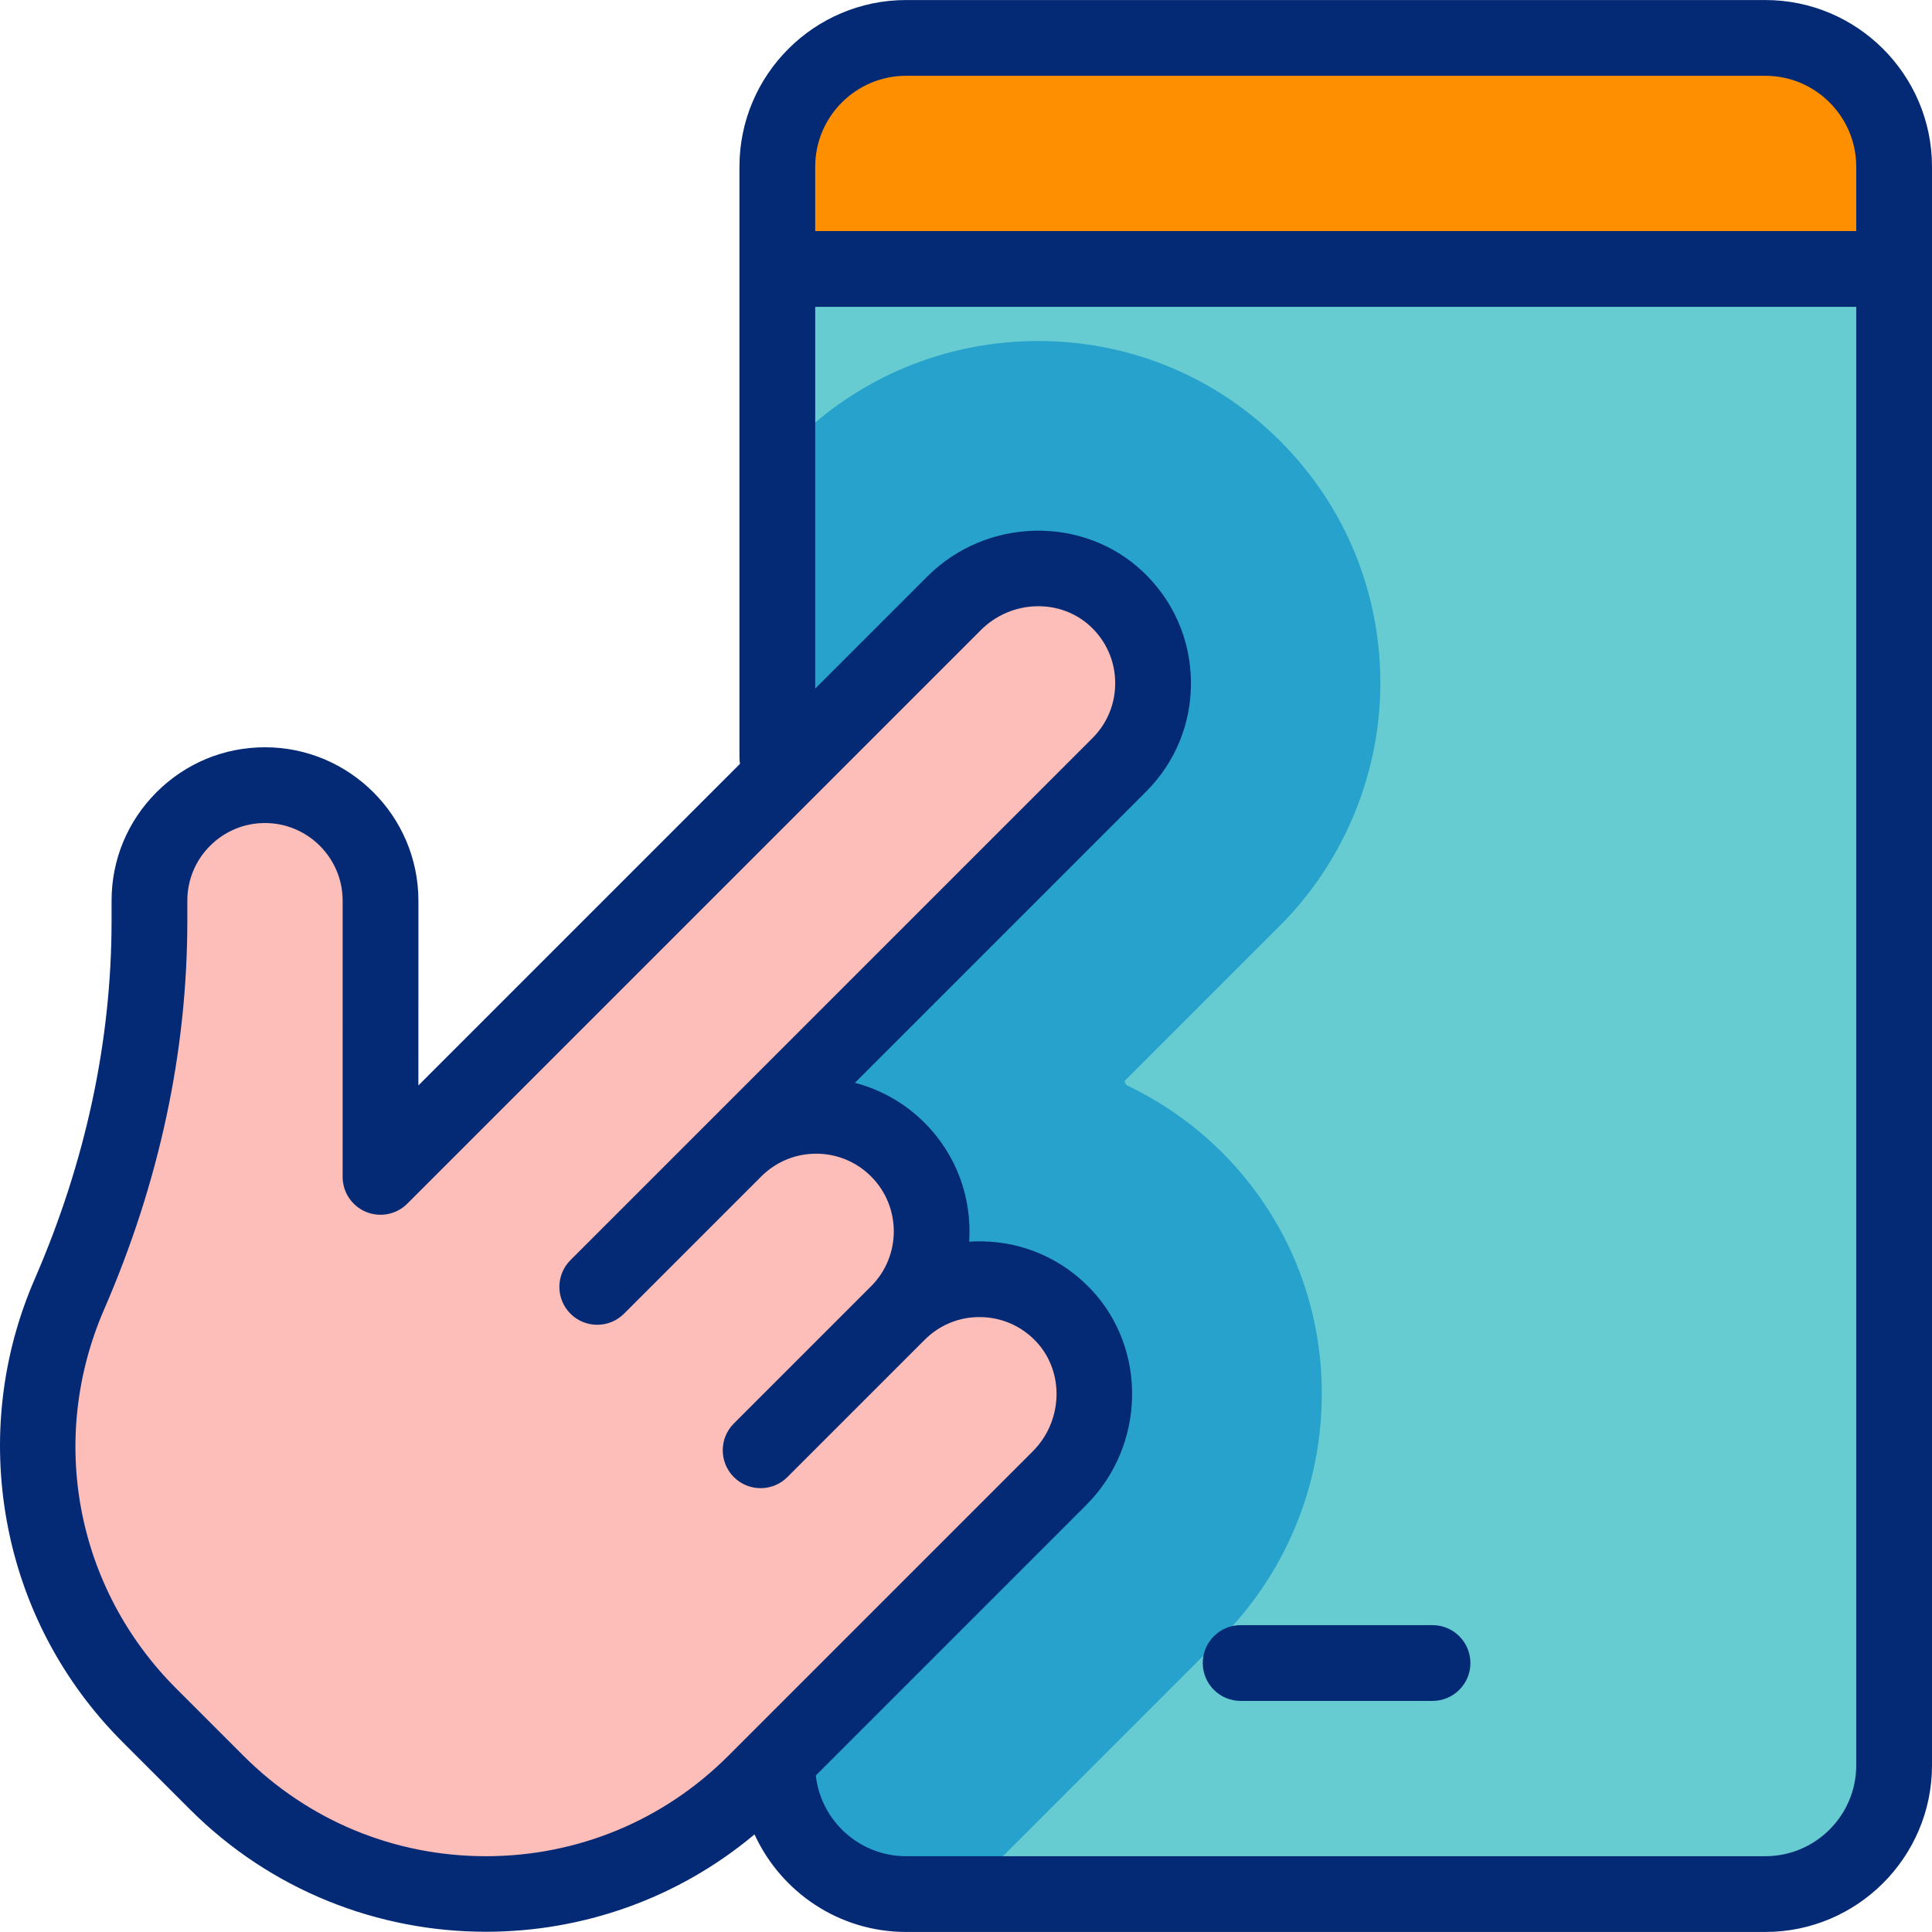
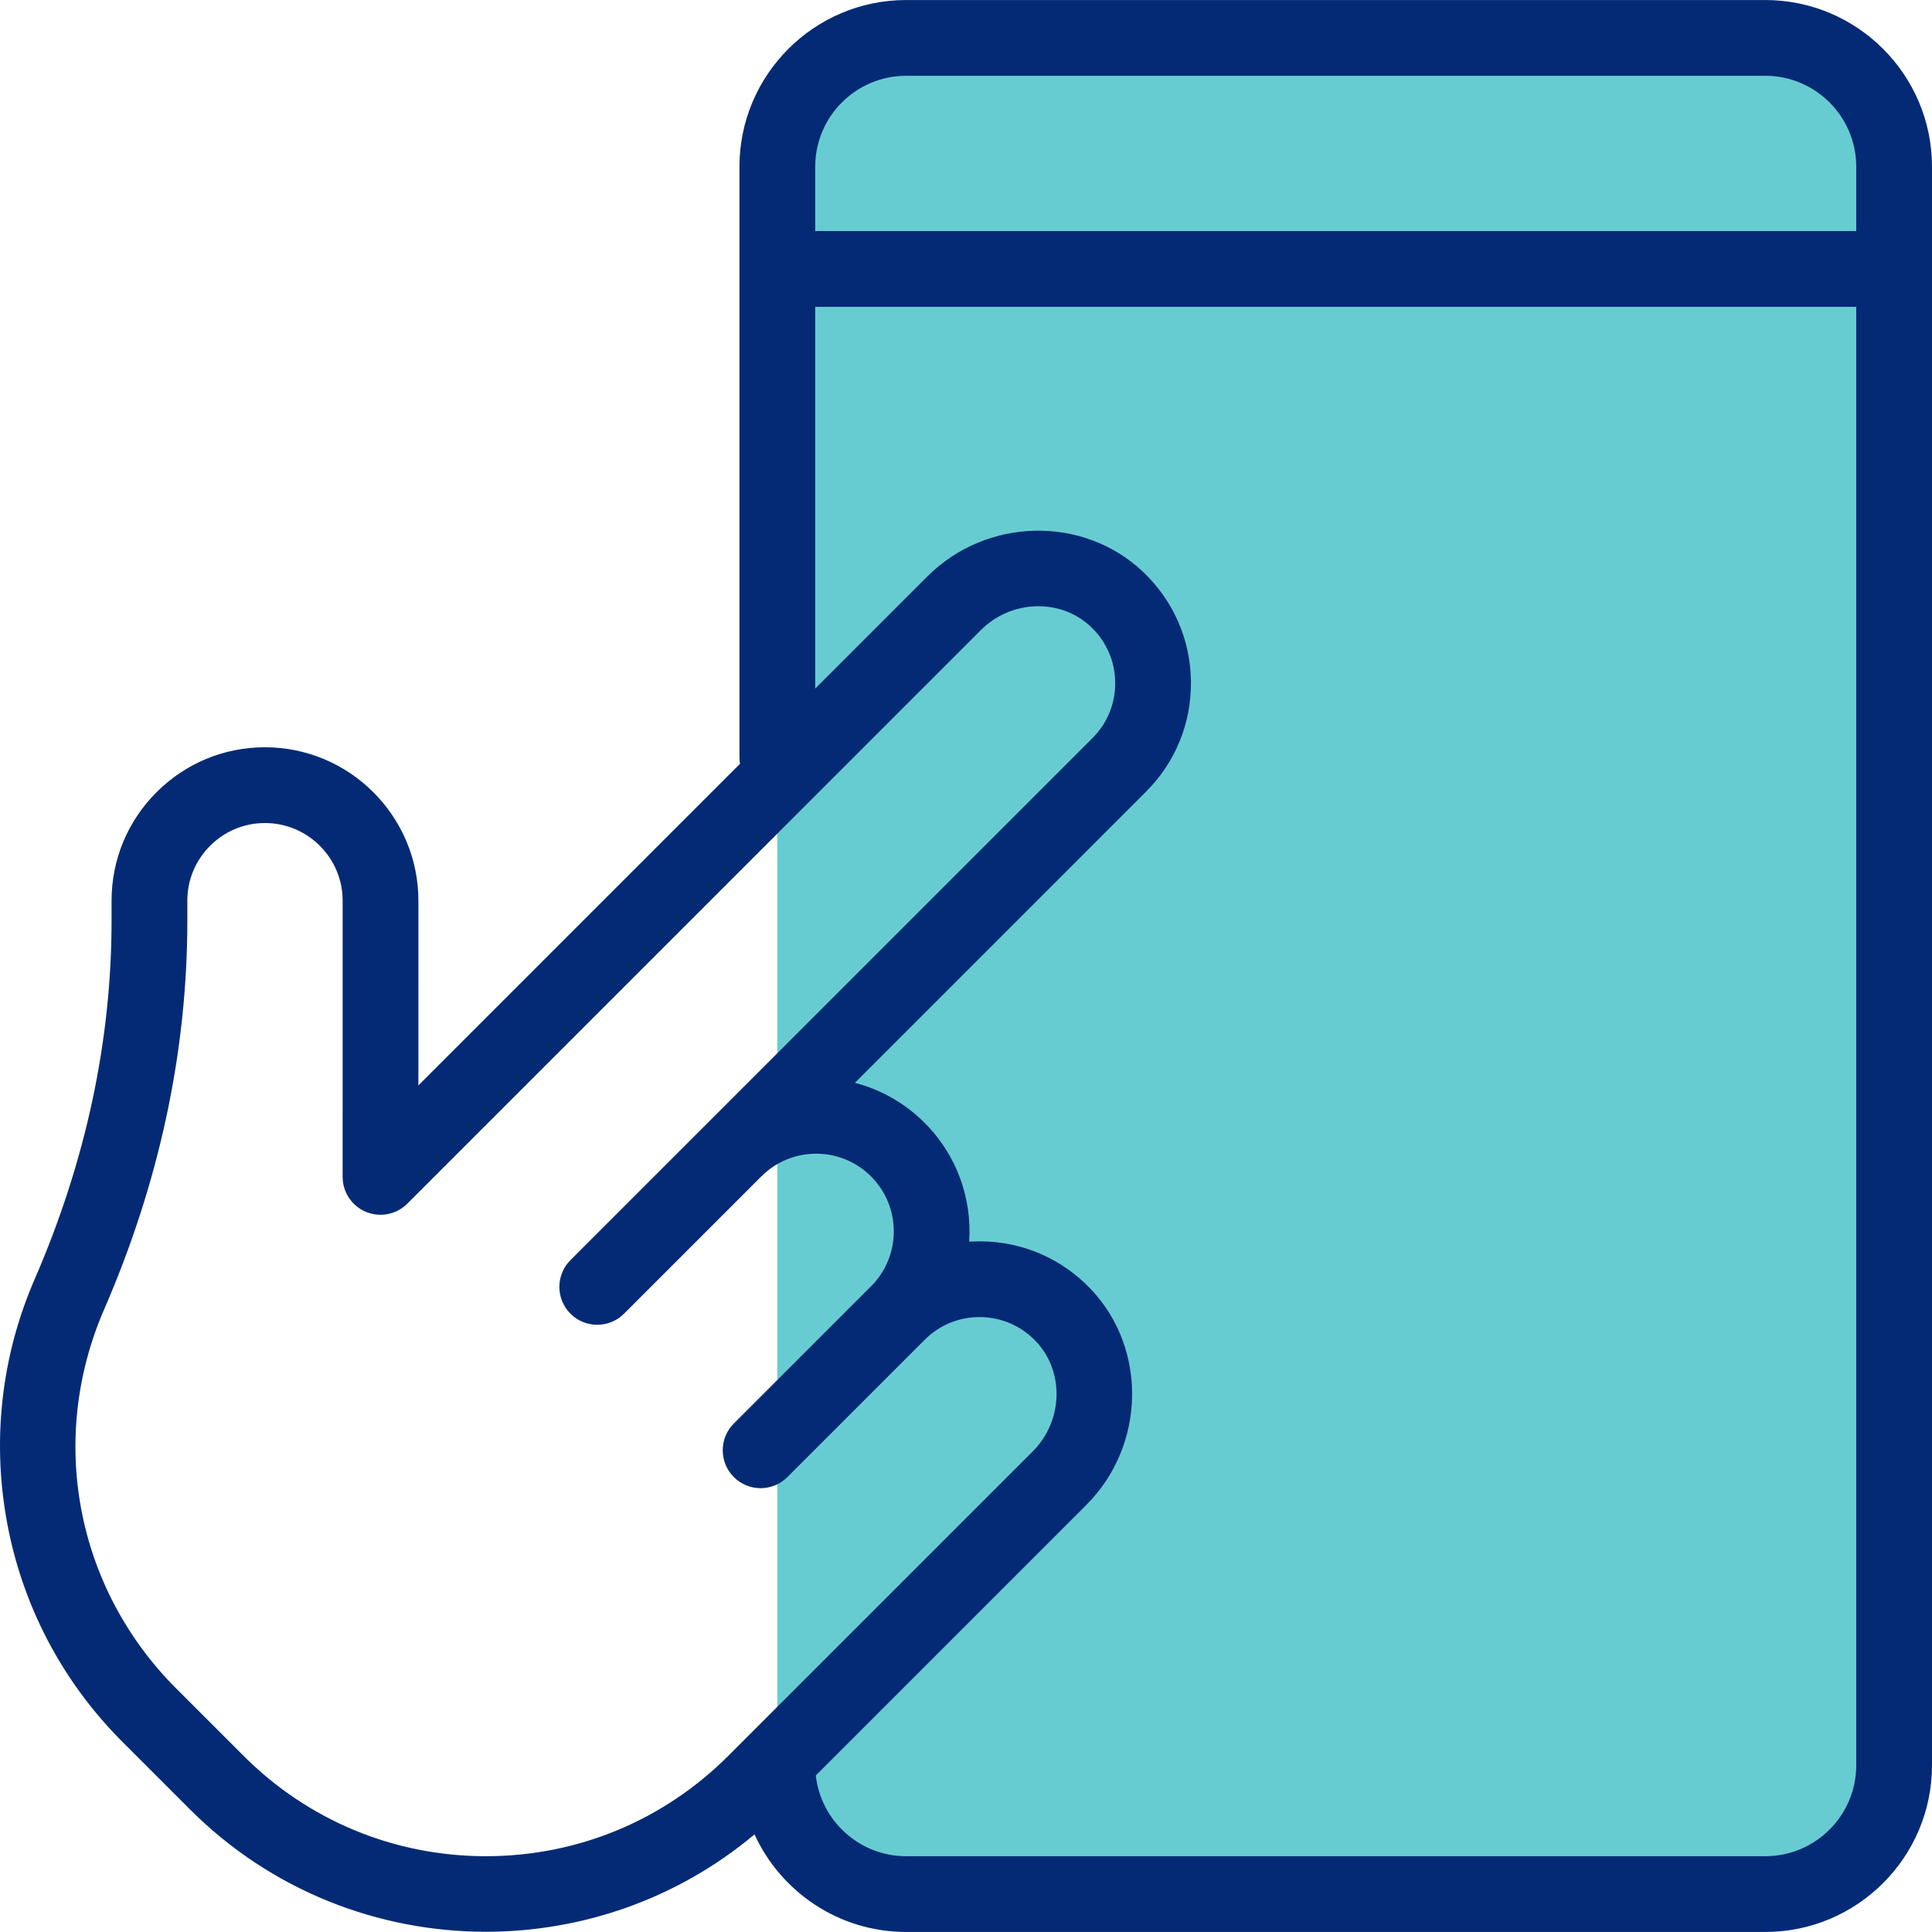
<svg xmlns="http://www.w3.org/2000/svg" version="1.1" id="Capa_1" x="0px" y="0px" viewBox="0 0 510.016 510.016" style="enable-background:new 0 0 510.016 510.016;" xml:space="preserve">
  <g>
    <g>
      <g>
        <path style="fill:#67CCD1;" d="M205.202,44.013c0-18.777,15.229-34.005,34.005-34.005h226.803     c18.777,0,34.005,15.229,34.005,34.005v421.99c0,18.777-15.229,34.005-34.005,34.005H239.208     c-18.777,0-34.005-15.229-34.005-34.005v-1.301V44.013z" />
      </g>
      <g>
-         <path style="fill:#FD8F01;" d="M500.016,73.939V44.013c0-18.777-15.229-34.005-34.005-34.005H239.208     c-18.777,0-34.005,15.229-34.005,34.005v29.926H500.016z" />
-       </g>
+         </g>
      <g>
-         <path style="fill:#27A2CC;" d="M364.386,179.121c-0.336-24.636-10.381-47.539-28.283-64.49     c-16.765-15.872-38.772-24.614-61.971-24.614c-24.426,0-47.394,9.518-64.676,26.8l-4.254,4.254v343.631v1.301     c0,18.777,15.229,34.005,34.005,34.005h15.547l67.381-67.382c16.593-16.593,26.098-38.644,26.762-62.089     c0.686-24.167-8.043-47.094-24.578-64.557c-7.759-8.194-16.955-14.795-27.013-19.554c-0.158-0.336-0.32-0.675-0.483-1.01     l41.065-41.065C355.06,227.179,364.718,203.404,364.386,179.121z" />
-       </g>
+         </g>
      <g>
-         <path style="fill:#FDBEB9;" d="M279.709,390.2l-80.371,80.371c-39.248,39.248-102.882,39.248-142.13,0l-17.756-17.755     c-30.05-30.05-37.093-74.401-21.129-111.155c13.545-31.185,21.129-64.63,21.129-98.629l0-5.265     c0-8.425,3.415-16.037,8.935-21.558c5.521-5.521,13.14-8.942,21.565-8.942c16.842,0.007,30.493,13.658,30.5,30.501l-0.007,72.912     l151.436-151.436c11.751-11.752,30.899-12.47,42.967-1.043c12.52,11.854,12.723,31.614,0.612,43.726L193.896,303.491     c11.911-11.911,31.219-11.911,43.131,0c11.911,11.911,11.911,31.219,0,43.131c12.112-12.112,31.871-11.908,43.726,0.612     C292.179,359.301,291.46,378.449,279.709,390.2z" />
-       </g>
+         </g>
    </g>
    <g>
      <path style="fill:#052A75;" d="M466.011,0.008H239.208c-24.265,0-44.006,19.741-44.006,44.005v155.995    c0,0.556,0.057,1.098,0.144,1.629l-84.898,84.898l0.005-48.771c-0.009-22.32-18.176-40.487-40.5-40.497    c-10.812,0-20.981,4.216-28.637,11.872c-7.65,7.651-11.864,17.818-11.864,28.629v5.266c0,31.788-6.83,63.631-20.301,94.645    c-8.738,20.117-11.282,42.199-7.358,63.858c4.019,22.182,14.596,42.359,30.588,58.352l17.756,17.755    c21.542,21.542,49.839,32.313,78.136,32.313c25.234,0,50.464-8.573,70.908-25.705c6.949,15.179,22.271,25.756,40.028,25.756    h226.803c24.265,0,44.005-19.741,44.005-44.005V44.013C510.016,19.749,490.276,0.008,466.011,0.008z M239.208,20.008h226.803    c13.236,0,24.005,10.769,24.005,24.005v16.991H215.202V44.013C215.202,30.776,225.971,20.008,239.208,20.008z M128.273,490.008    c-24.174,0-46.9-9.414-63.993-26.507l-17.756-17.755c-26.473-26.472-33.941-65.764-19.028-100.1    c14.569-33.544,21.957-68.067,21.957-102.613v-5.266c0-5.468,2.133-10.613,6.007-14.487c3.878-3.878,9.025-6.014,14.49-6.014    c11.301,0.005,20.499,9.204,20.504,20.5l-0.007,72.912c0,4.045,2.436,7.691,6.173,9.24c3.734,1.547,8.038,0.693,10.898-2.168    l151.437-151.437c8.023-8.024,21.041-8.407,29.02-0.853c4.062,3.847,6.342,9.038,6.418,14.616    c0.076,5.583-2.056,10.831-6.003,14.777L186.824,296.42l-36.232,36.231c-3.905,3.905-3.905,10.237,0,14.143    c1.953,1.953,4.512,2.929,7.071,2.929c2.56,0,5.118-0.976,7.071-2.929l36.231-36.231c3.872-3.873,9.02-6.005,14.494-6.005    c5.475,0,10.622,2.132,14.494,6.005c7.992,7.992,7.992,20.996,0,28.988l-36.232,36.231c-3.905,3.905-3.905,10.237,0,14.143    c1.953,1.953,4.512,2.929,7.071,2.929s5.118-0.976,7.071-2.929l36.231-36.231c3.947-3.947,9.193-6.098,14.775-6.003    c5.579,0.076,10.771,2.355,14.617,6.419c7.554,7.977,7.172,20.996-0.852,29.02l-74.458,74.457    c-0.031,0.03-0.062,0.061-0.092,0.092l-5.822,5.822C175.173,480.594,152.446,490.008,128.273,490.008z M466.011,490.008H239.208    c-12.327,0-22.508-9.34-23.851-21.313l71.423-71.423c0-0.001,0-0.001,0-0.001c15.611-15.612,16.165-41.144,1.233-56.913    c-7.592-8.017-17.844-12.516-28.867-12.666c-1.108-0.017-2.206,0.014-3.297,0.085c0.751-11.258-3.166-22.771-11.752-31.357    c-5.179-5.179-11.512-8.782-18.419-10.57l76.854-76.854c7.798-7.798,12.009-18.165,11.858-29.192    c-0.15-11.023-4.648-21.275-12.666-28.865c-15.77-14.933-41.301-14.378-56.913,1.233l-29.609,29.609V81.004h274.814v384.999    C490.016,479.239,479.247,490.008,466.011,490.008z" />
-       <path style="fill:#052A75;" d="M378.163,429.012h-50.656c-5.522,0-10,4.477-10,10c0,5.523,4.478,10,10,10h50.656    c5.522,0,10-4.477,10-10C388.163,433.489,383.686,429.012,378.163,429.012z" />
    </g>
  </g>
  <g>
</g>
  <g>
</g>
  <g>
</g>
  <g>
</g>
  <g>
</g>
  <g>
</g>
  <g>
</g>
  <g>
</g>
  <g>
</g>
  <g>
</g>
  <g>
</g>
  <g>
</g>
  <g>
</g>
  <g>
</g>
  <g>
</g>
</svg>